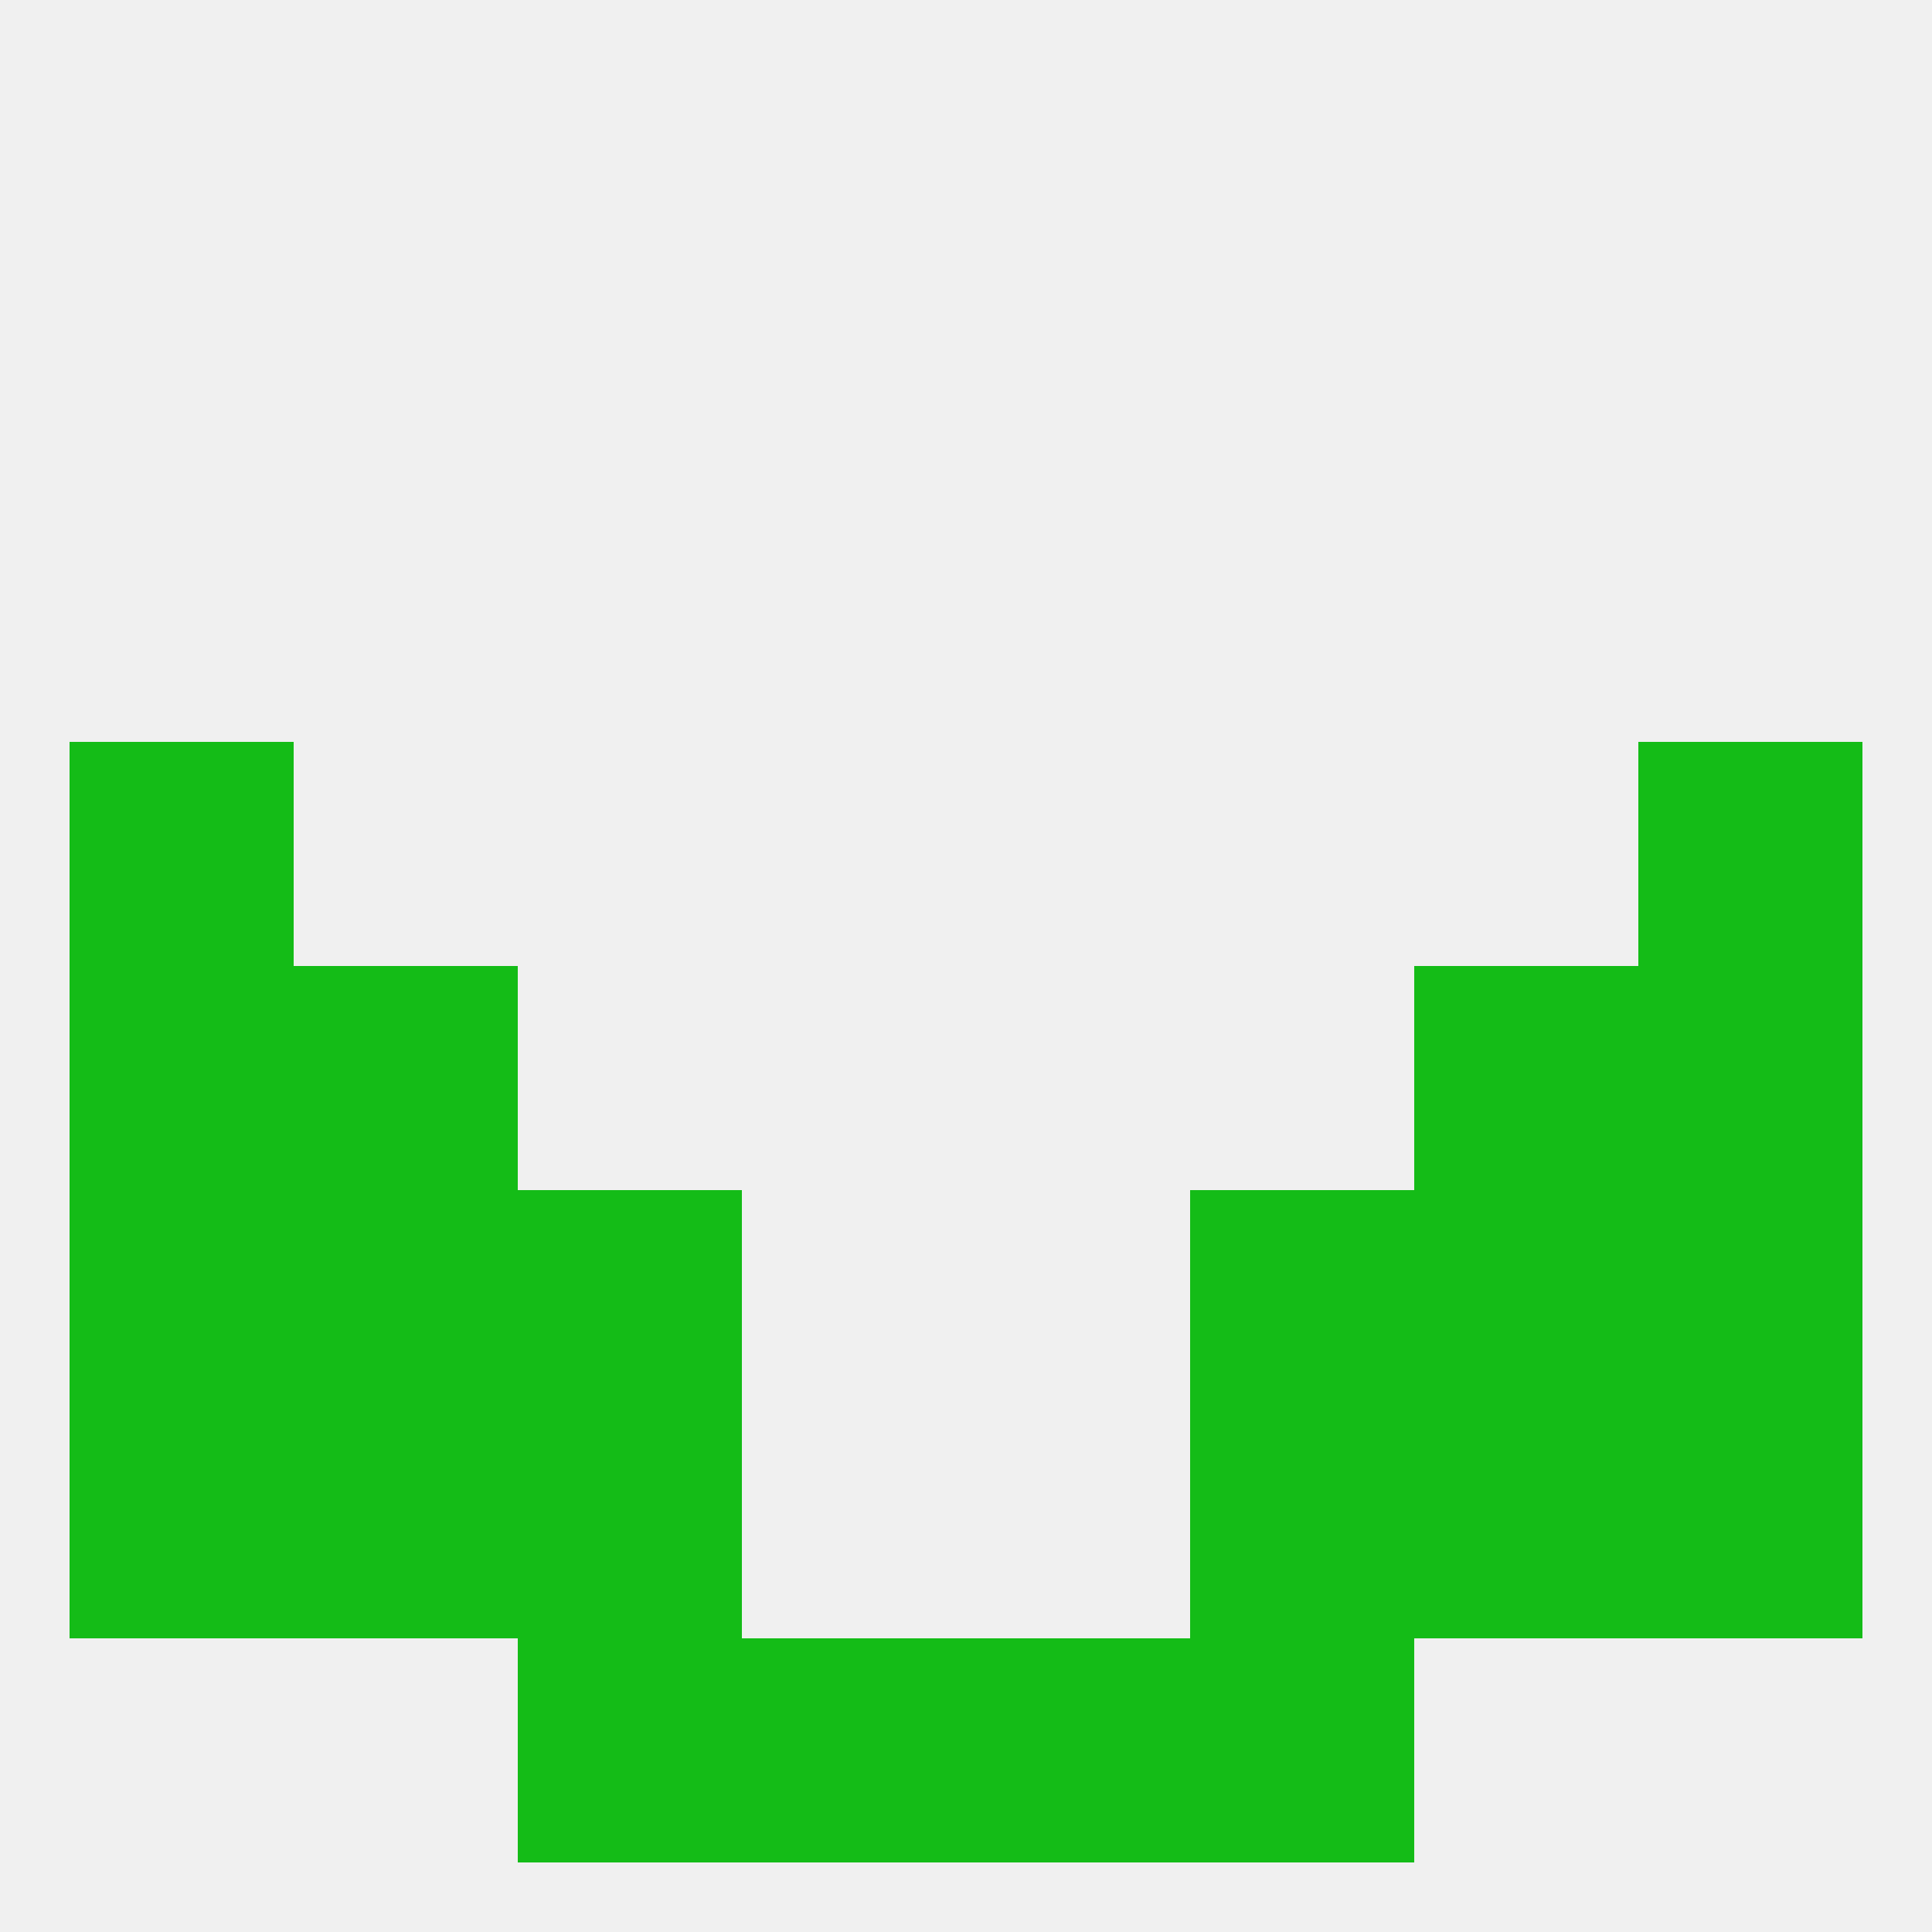
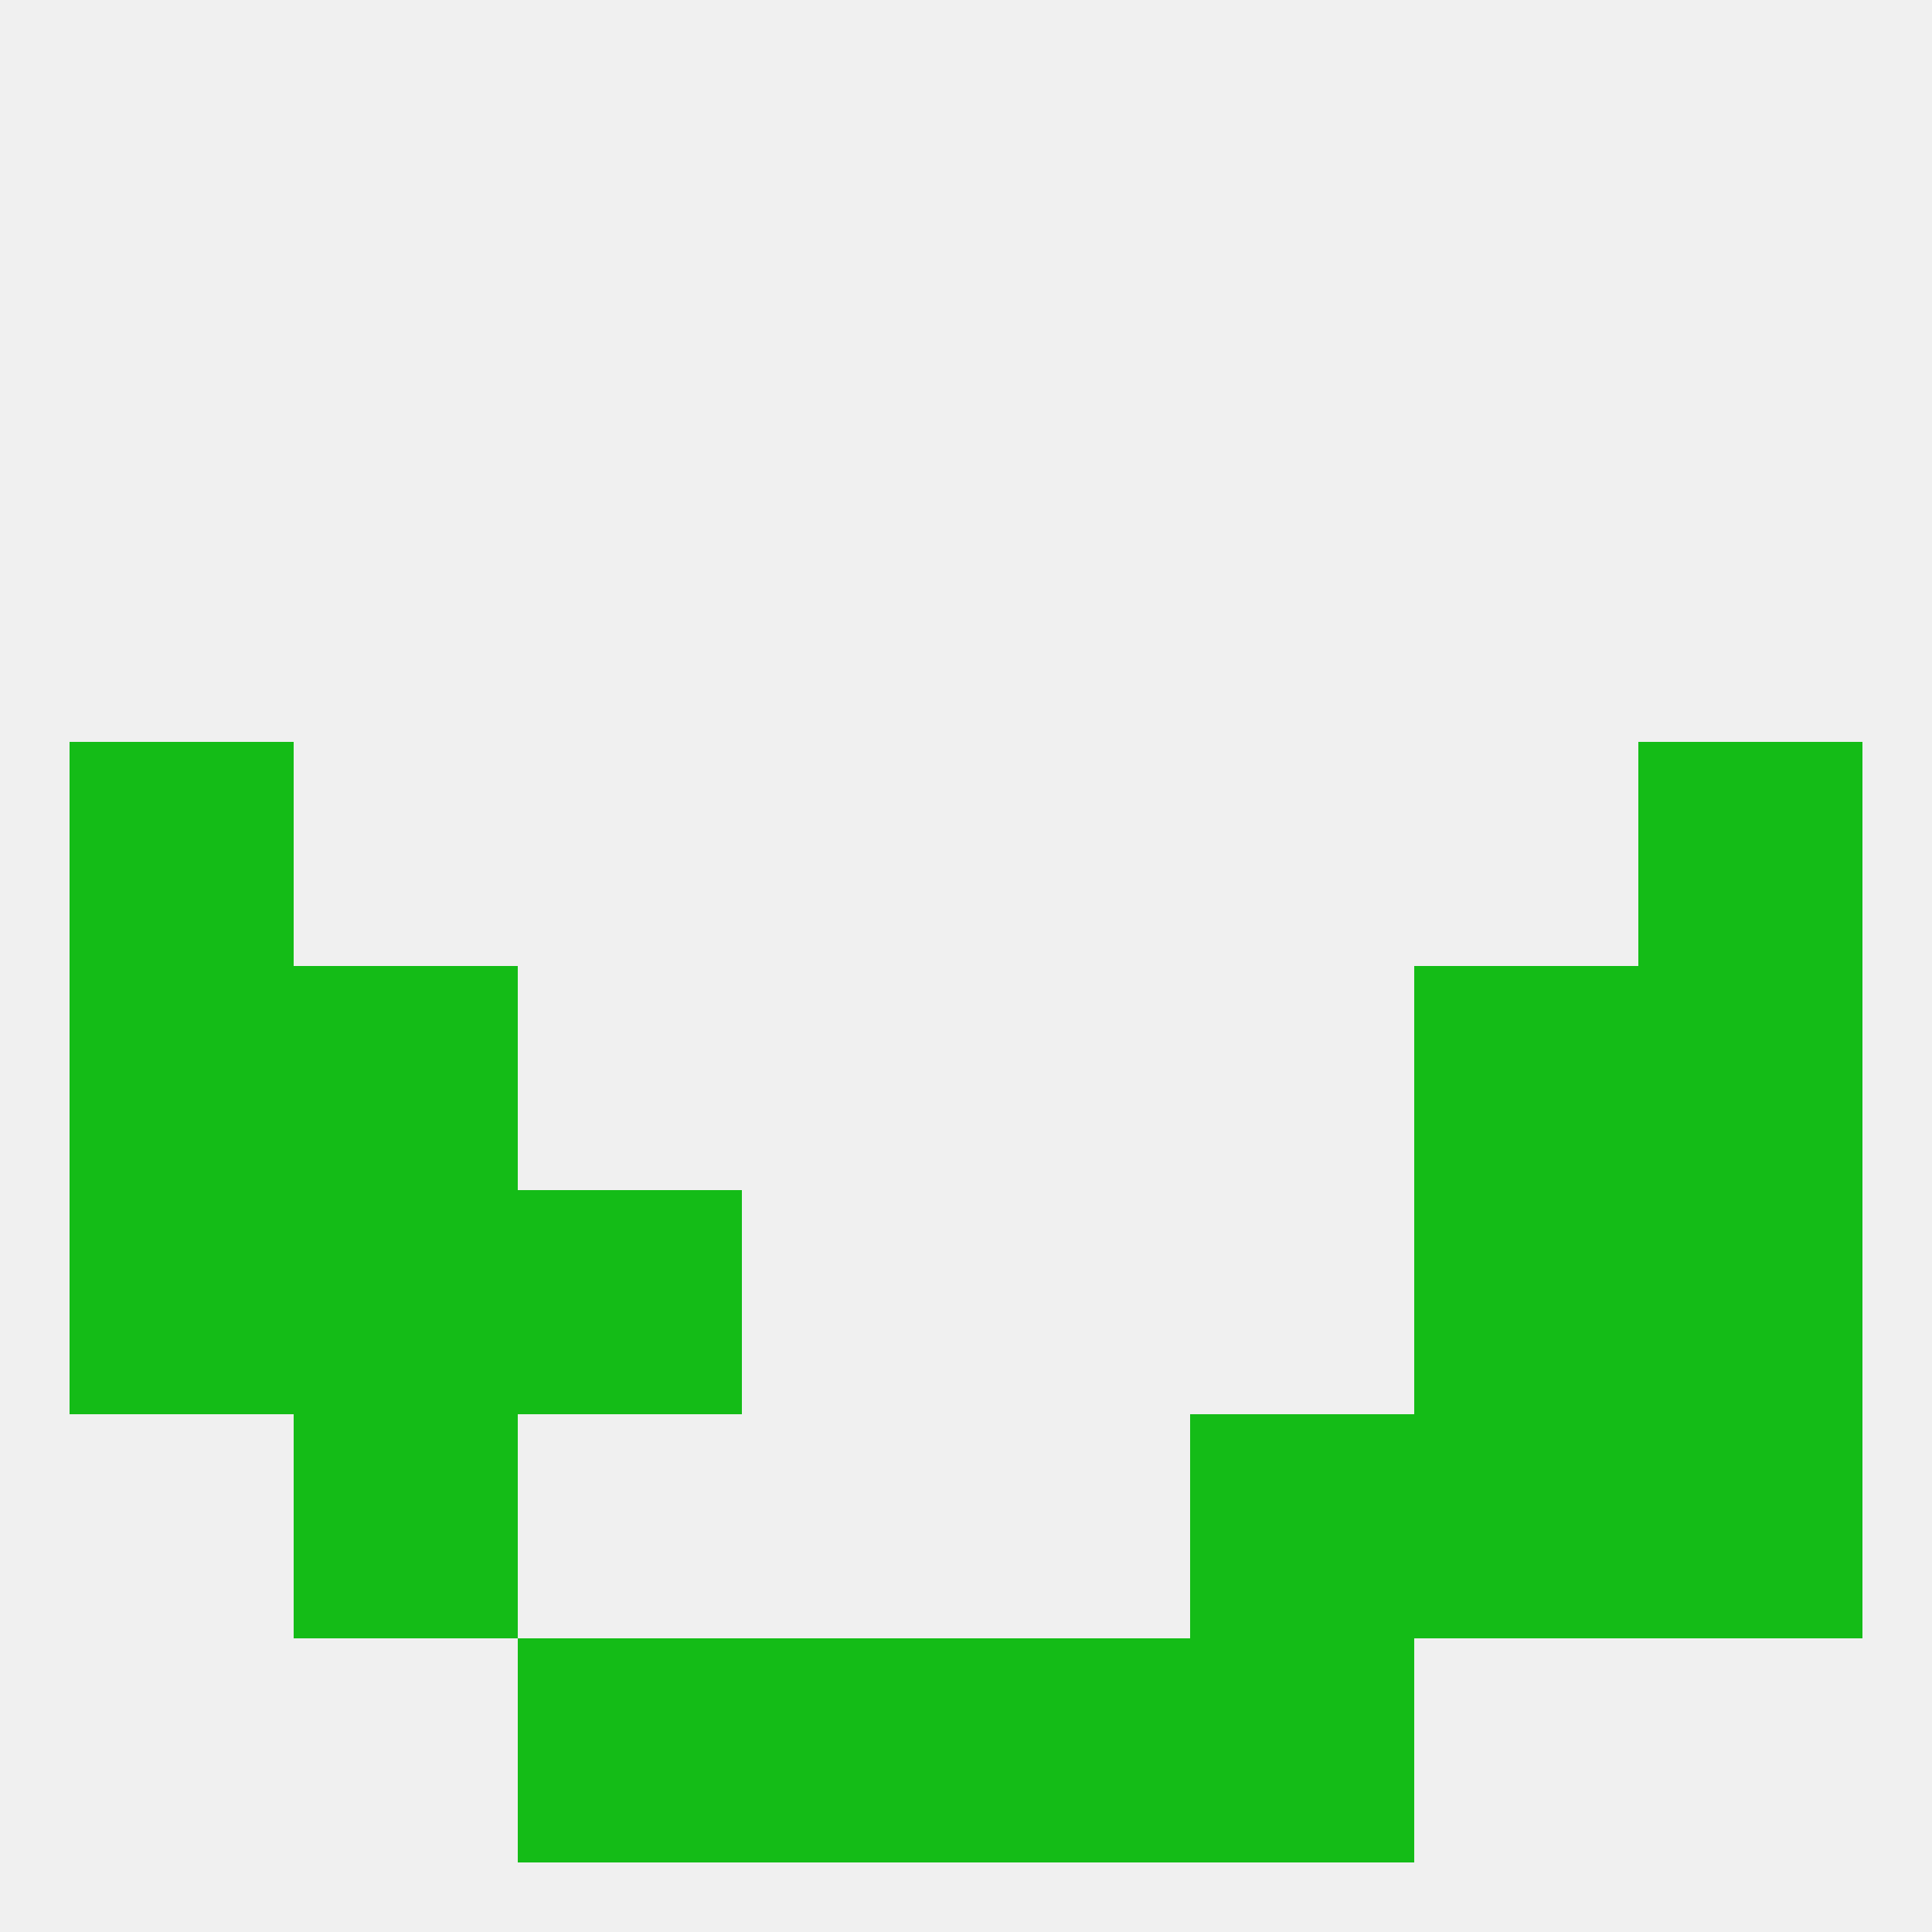
<svg xmlns="http://www.w3.org/2000/svg" version="1.1" baseprofile="full" width="250" height="250" viewBox="0 0 250 250">
  <rect width="100%" height="100%" fill="rgba(240,240,240,255)" />
  <rect x="212" y="125" width="29" height="29" fill="rgba(20,188,23,255)" />
  <rect x="38" y="125" width="29" height="29" fill="rgba(20,188,23,255)" />
  <rect x="183" y="125" width="29" height="29" fill="rgba(20,188,23,255)" />
  <rect x="9" y="125" width="29" height="29" fill="rgba(20,188,23,255)" />
  <rect x="212" y="154" width="29" height="29" fill="rgba(20,188,23,255)" />
  <rect x="38" y="154" width="29" height="29" fill="rgba(20,188,23,255)" />
  <rect x="183" y="154" width="29" height="29" fill="rgba(20,188,23,255)" />
  <rect x="67" y="154" width="29" height="29" fill="rgba(20,188,23,255)" />
-   <rect x="154" y="154" width="29" height="29" fill="rgba(20,188,23,255)" />
  <rect x="9" y="154" width="29" height="29" fill="rgba(20,188,23,255)" />
  <rect x="38" y="183" width="29" height="29" fill="rgba(20,188,23,255)" />
  <rect x="183" y="183" width="29" height="29" fill="rgba(20,188,23,255)" />
-   <rect x="9" y="183" width="29" height="29" fill="rgba(20,188,23,255)" />
  <rect x="212" y="183" width="29" height="29" fill="rgba(20,188,23,255)" />
-   <rect x="67" y="183" width="29" height="29" fill="rgba(20,188,23,255)" />
  <rect x="154" y="183" width="29" height="29" fill="rgba(20,188,23,255)" />
  <rect x="9" y="96" width="29" height="29" fill="rgba(20,188,23,255)" />
  <rect x="212" y="96" width="29" height="29" fill="rgba(20,188,23,255)" />
  <rect x="125" y="212" width="29" height="29" fill="rgba(20,188,23,255)" />
  <rect x="67" y="212" width="29" height="29" fill="rgba(20,188,23,255)" />
  <rect x="154" y="212" width="29" height="29" fill="rgba(20,188,23,255)" />
  <rect x="96" y="212" width="29" height="29" fill="rgba(20,188,23,255)" />
</svg>